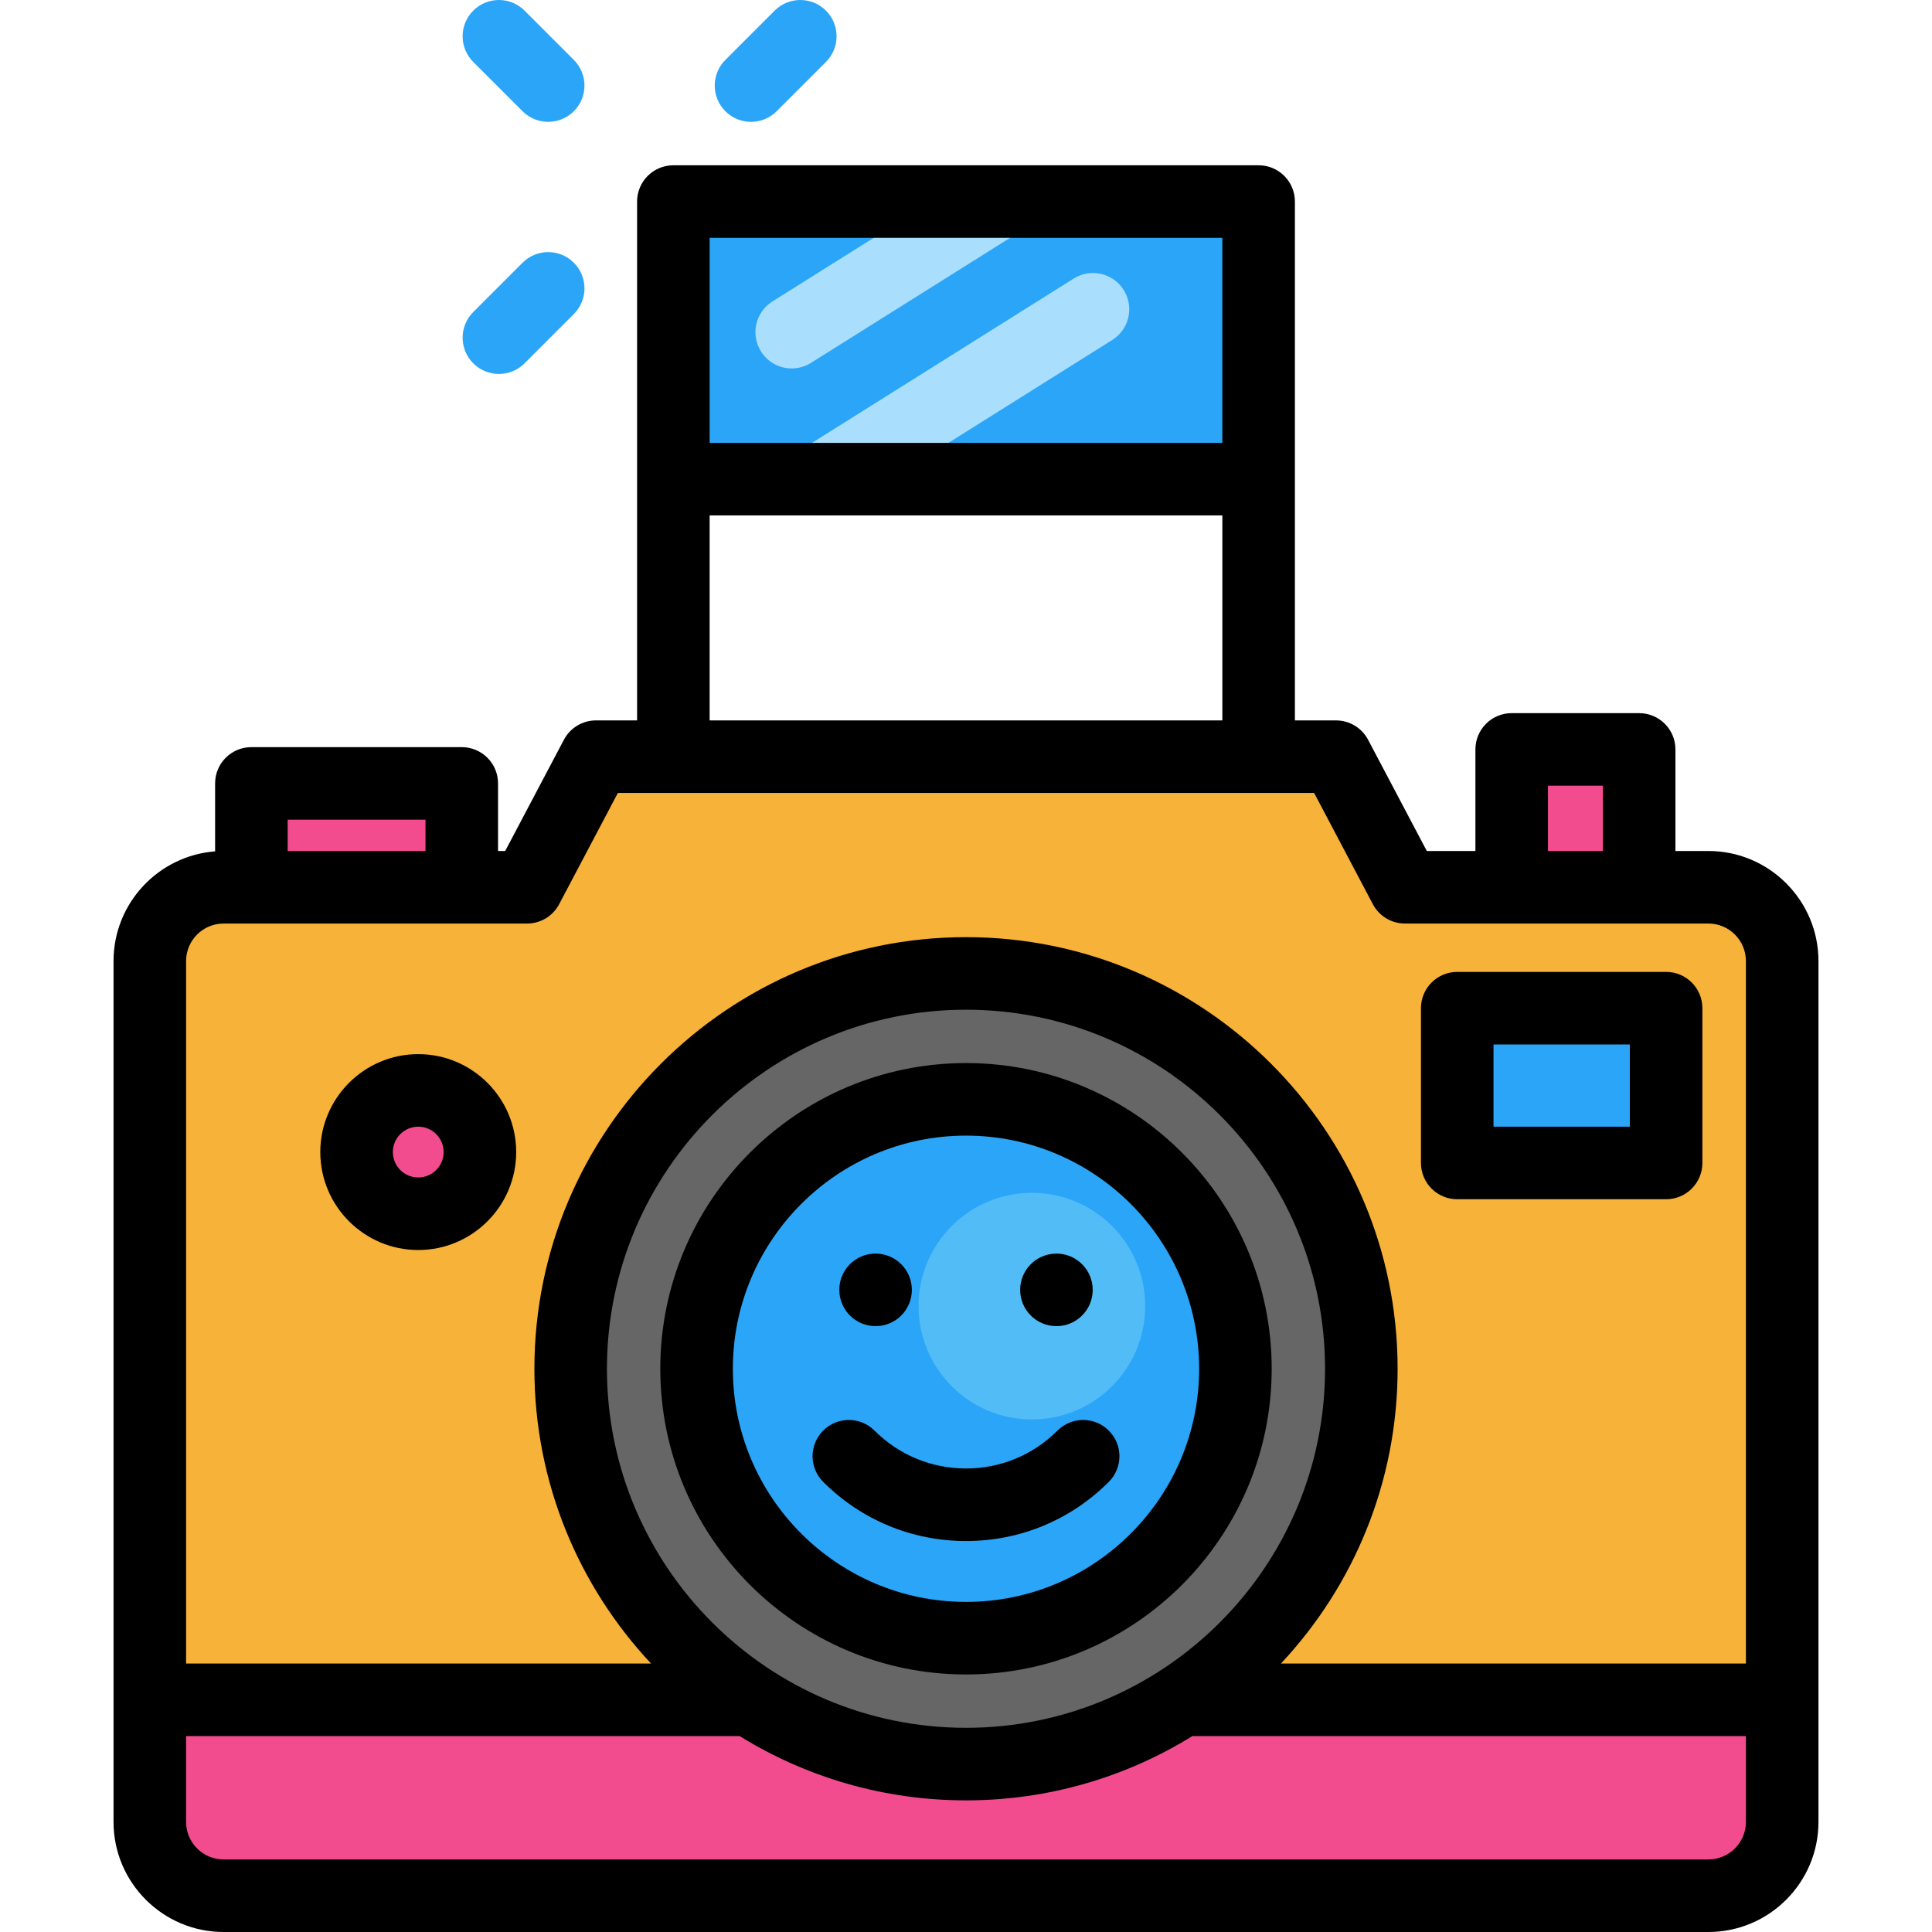
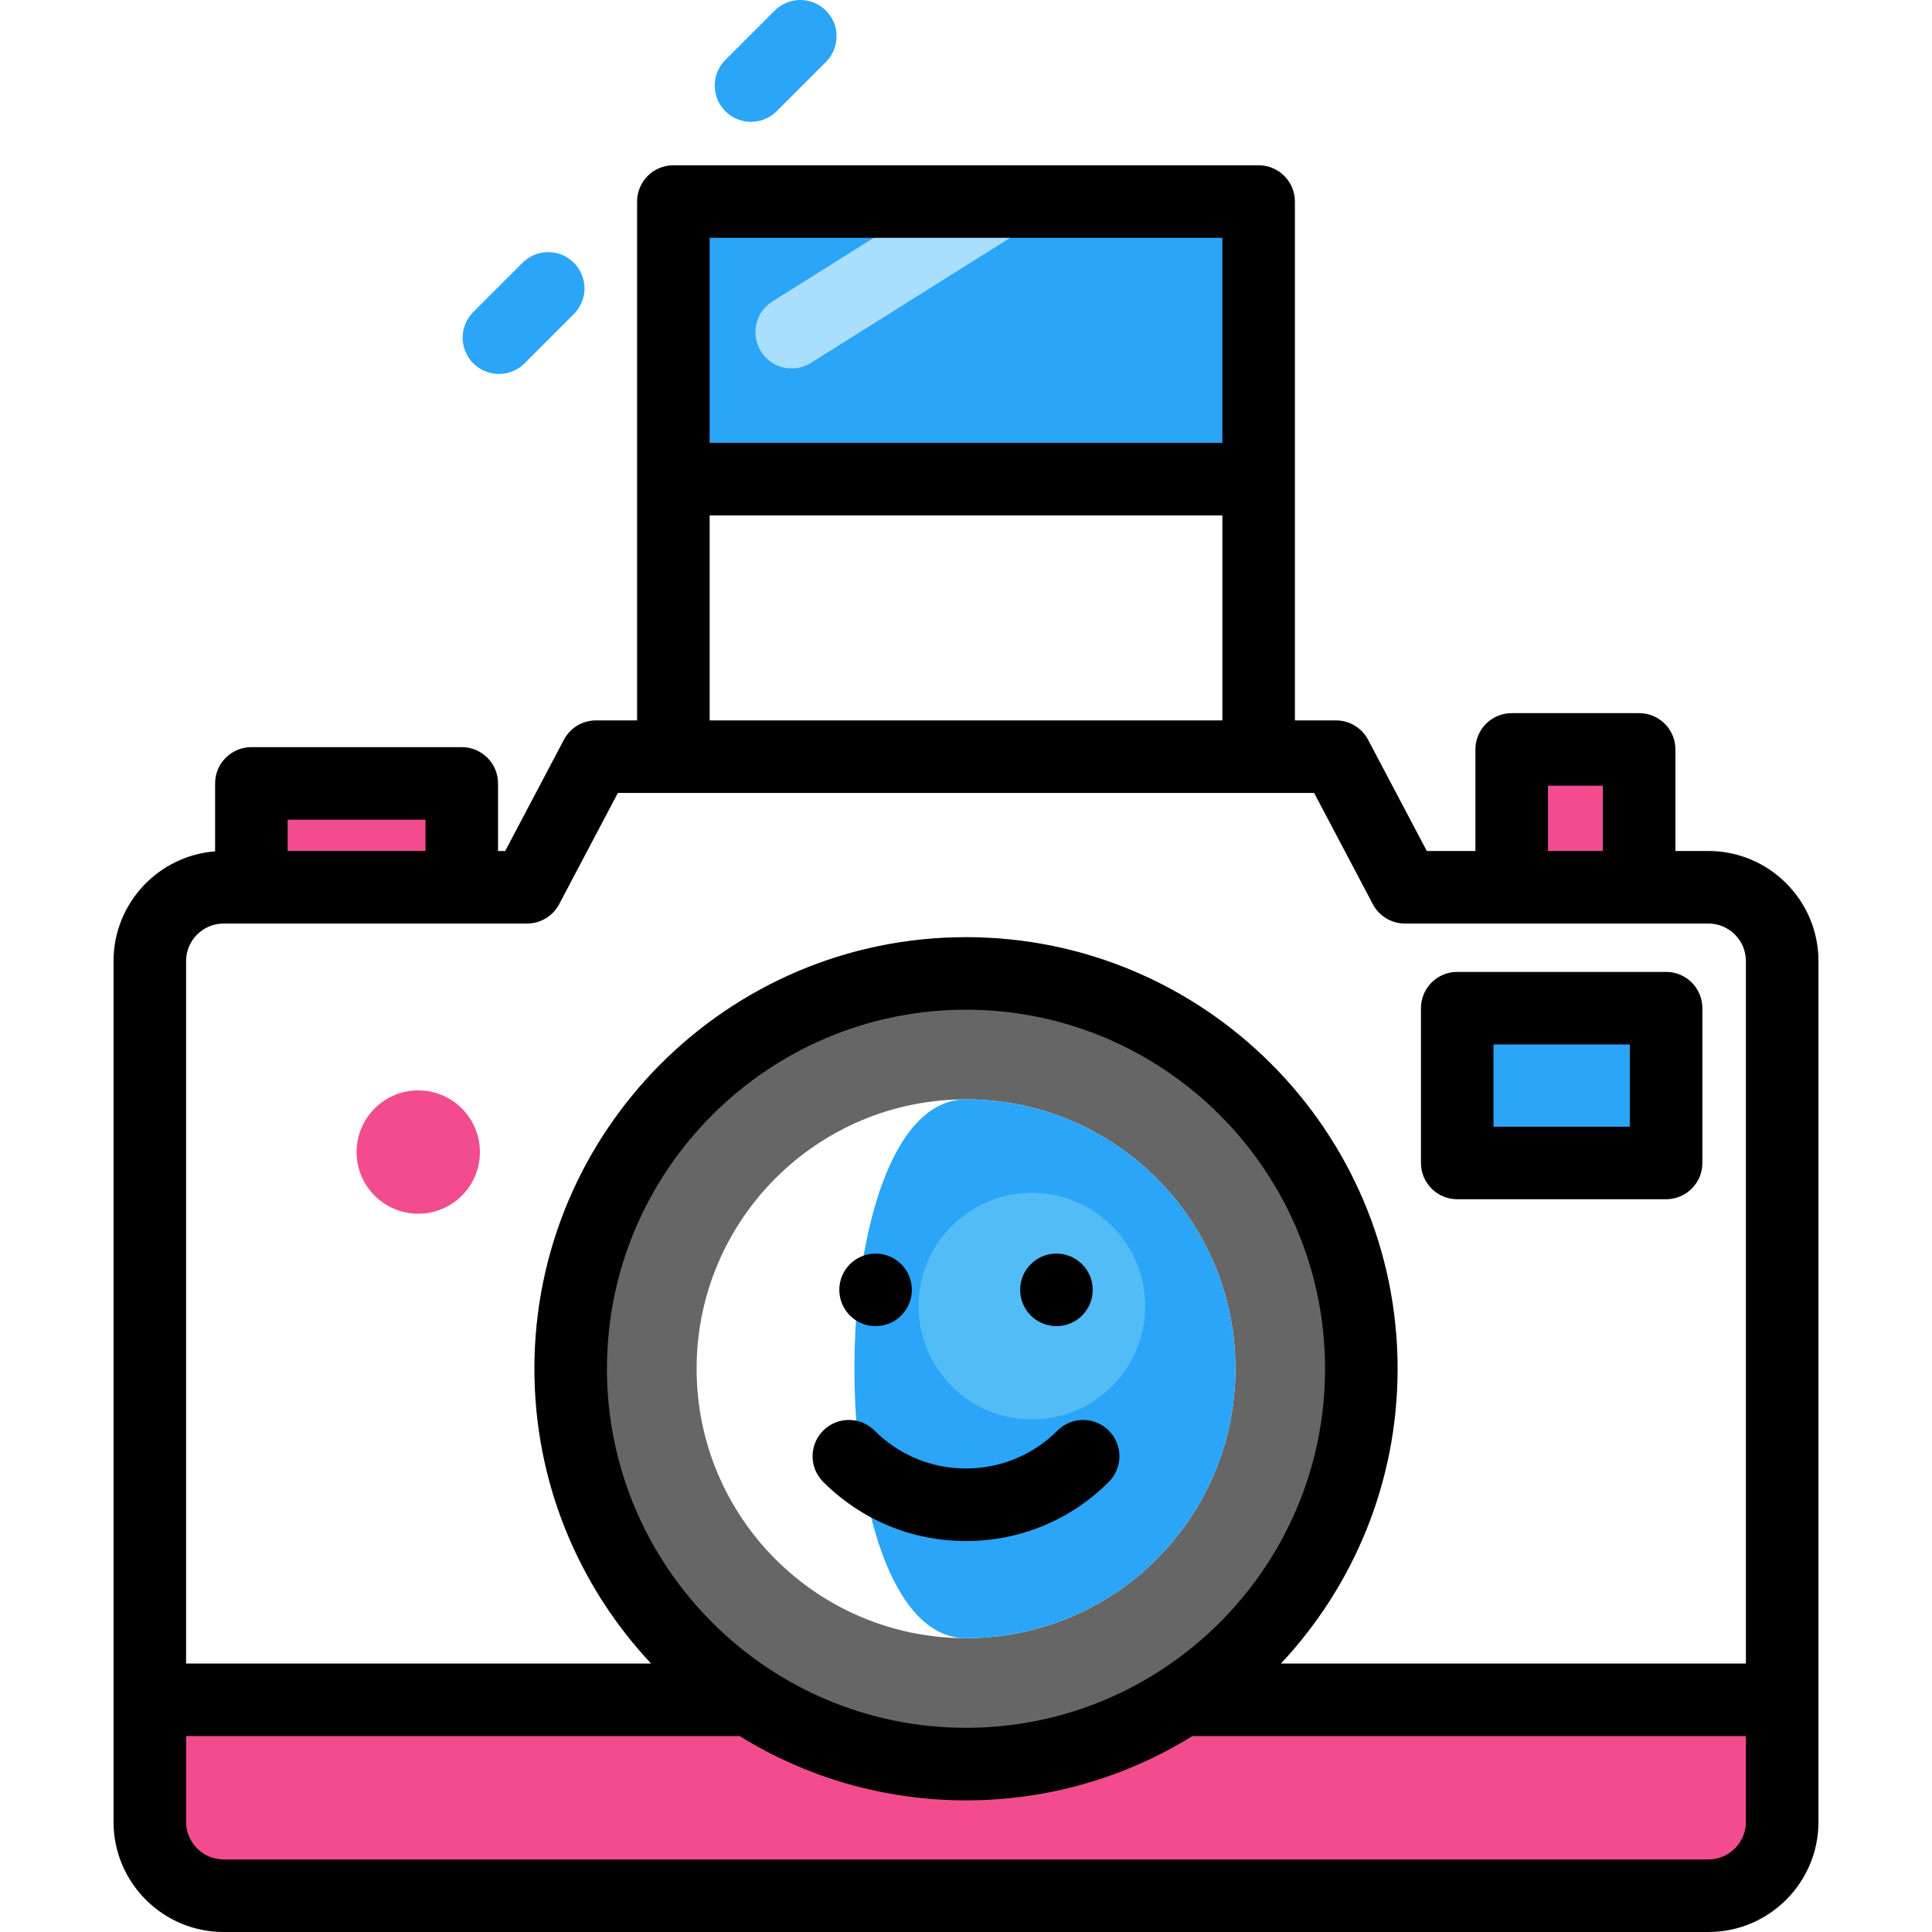
<svg xmlns="http://www.w3.org/2000/svg" version="1.1" id="Layer_1" x="0px" y="0px" viewBox="0 0 512.003 512.003" style="enable-background:new 0 0 512.003 512.003;" xml:space="preserve">
  <g>
    <rect x="400.614" y="198.608" style="fill:#F24C8F;" width="33.789" height="36.52" />
    <rect x="66.614" y="207.607" style="fill:#F24C8F;" width="55.76" height="27.521" />
    <path style="fill:#F24C8F;" d="M472.303,450.467v32.366c0,10.793-8.755,19.548-19.561,19.548H59.256   c-10.793,0-19.561-8.755-19.561-19.548v-32.366h0.013h159.025h0.013c16.459,10.78,36.135,17.036,57.26,17.036   c21.138,0,40.801-6.255,57.26-17.036H472.303z" />
  </g>
-   <path style="fill:#F7B239;" d="M472.303,254.691v195.775H313.266c28.611-18.689,47.505-51.004,47.505-87.729  c0-57.862-46.902-104.765-104.765-104.765s-104.778,46.902-104.778,104.765c0,36.725,18.894,69.04,47.505,87.729H39.708h-0.013  V254.691c0-10.793,8.768-19.561,19.561-19.561h7.358h55.76h17.305l18.266-34.597h20.509h155.103h20.497l18.266,34.597h28.29h33.789  h18.343C463.549,235.131,472.303,243.898,472.303,254.691z M441.539,308.195v-41.019h-55.35v41.019H441.539z M127.181,305.311  c0-9.024-7.319-16.343-16.343-16.343s-16.343,7.319-16.343,16.343c0,9.024,7.319,16.343,16.343,16.343  S127.181,314.335,127.181,305.311z" />
  <g>
    <rect x="386.193" y="267.174" style="fill:#2BA5F7;" width="55.35" height="41.019" />
    <rect x="178.458" y="53.417" style="fill:#2BA5F7;" width="155.103" height="73.552" />
  </g>
  <path style="fill:#666666;" d="M256.006,257.973c57.862,0,104.765,46.902,104.765,104.765c0,36.725-18.894,69.04-47.505,87.729  c-16.459,10.78-36.122,17.036-57.26,17.036c-21.125,0-40.801-6.255-57.26-17.036h-0.013c-28.611-18.689-47.505-51.004-47.505-87.729  C151.228,304.875,198.144,257.973,256.006,257.973z M327.404,362.738c0-39.429-31.969-71.398-71.398-71.398  c-39.442,0-71.398,31.969-71.398,71.398s31.956,71.398,71.398,71.398C295.435,434.136,327.404,402.167,327.404,362.738z" />
-   <path style="fill:#2BA5F7;" d="M256.006,291.339c39.429,0,71.398,31.969,71.398,71.398s-31.969,71.398-71.398,71.398  c-39.442,0-71.398-31.969-71.398-71.398S216.564,291.339,256.006,291.339z" />
+   <path style="fill:#2BA5F7;" d="M256.006,291.339c39.429,0,71.398,31.969,71.398,71.398s-31.969,71.398-71.398,71.398  S216.564,291.339,256.006,291.339z" />
  <path style="fill:#52BCF7;" d="M273.459,316.106c16.586,0,30.034,13.448,30.034,30.033c0,16.586-13.448,30.034-30.033,30.034  c-16.591,0-30.033-13.448-30.033-30.034C243.426,329.553,256.867,316.106,273.459,316.106z" />
  <circle style="fill:#F24C8F;" cx="110.841" cy="305.309" r="16.343" />
  <g>
    <path style="fill:#2BA5F7;" d="M199.028,32.291c-2.46,0-4.921-0.938-6.798-2.816c-3.756-3.755-3.756-9.841-0.001-13.595   l13.062-13.063c3.756-3.755,9.843-3.756,13.595,0c3.756,3.755,3.756,9.841,0.001,13.595l-13.062,13.063   C203.949,31.353,201.488,32.291,199.028,32.291z" />
    <path style="fill:#2BA5F7;" d="M132.217,99.102c-2.46,0-4.921-0.938-6.798-2.816c-3.756-3.755-3.756-9.841-0.001-13.595   l13.062-13.063c3.756-3.755,9.843-3.756,13.595,0c3.756,3.755,3.756,9.841,0.001,13.595l-13.062,13.063   C137.137,98.163,134.677,99.102,132.217,99.102z" />
-     <path style="fill:#2BA5F7;" d="M145.279,32.291c-2.461,0-4.921-0.938-6.799-2.816l-13.062-13.063   c-3.755-3.755-3.755-9.842,0.001-13.595c3.753-3.755,9.841-3.755,13.595,0l13.062,13.063c3.755,3.755,3.755,9.842-0.001,13.595   C150.2,31.353,147.739,32.291,145.279,32.291z" />
  </g>
  <g>
    <path style="fill:#A9DEFC;" d="M209.817,97.64c-3.198,0-6.325-1.595-8.15-4.503c-2.824-4.497-1.468-10.43,3.029-13.254   l55.119-34.61c4.498-2.825,10.43-1.468,13.254,3.029c2.824,4.497,1.468,10.43-3.029,13.254l-55.119,34.61   C213.332,97.164,211.563,97.64,209.817,97.64z" />
-     <path style="fill:#A9DEFC;" d="M217.975,136.587c-3.198,0-6.325-1.595-8.15-4.503c-2.824-4.497-1.468-10.43,3.029-13.254   l71.687-45.013c4.499-2.825,10.432-1.468,13.254,3.029c2.824,4.497,1.468,10.43-3.029,13.254l-71.687,45.013   C221.49,136.111,219.721,136.587,217.975,136.587z" />
  </g>
  <path d="M452.743,225.523h-8.734v-26.917c0-5.309-4.303-9.614-9.614-9.614h-33.78c-5.311,0-9.614,4.304-9.614,9.614v26.917h-12.881  l-15.562-29.482c-1.664-3.152-4.938-5.126-8.502-5.126h-10.891V53.416c0-5.309-4.303-9.614-9.614-9.614H178.448  c-5.311,0-9.614,4.304-9.614,9.614v137.499h-10.891c-3.565,0-6.839,1.974-8.502,5.127l-15.56,29.482h-1.895v-17.91  c0-5.309-4.303-9.614-9.614-9.614H66.619c-5.311,0-9.614,4.304-9.614,9.614v18.006c-15.035,1.155-26.917,13.749-26.917,29.075  v228.137c0,16.085,13.086,29.171,29.171,29.171h393.485c16.085,0,29.171-13.085,29.171-29.171V254.693  C481.913,238.608,468.827,225.523,452.743,225.523z M410.228,208.22h14.553v17.304h-14.553V208.22z M323.938,63.029v54.329H188.063  V63.029H323.938z M188.063,136.585h135.875v54.328H188.063V136.585z M76.233,217.226h36.529v8.296H76.233V217.226z M59.259,244.751  h80.421c3.565,0,6.839-1.974,8.502-5.127l15.56-29.482H348.26l15.562,29.482c1.664,3.152,4.938,5.126,8.502,5.126h80.42  c5.482,0,9.943,4.46,9.943,9.943V440.85H339.473c19.16-20.461,30.91-47.938,30.91-78.114c0-63.07-51.311-114.381-114.381-114.381  s-114.381,51.311-114.381,114.381c0,30.176,11.751,57.653,30.91,78.114H49.316V254.693C49.316,249.21,53.775,244.751,59.259,244.751  z M160.847,362.738c0-52.468,42.687-95.154,95.154-95.154s95.154,42.685,95.154,95.154s-42.687,95.153-95.154,95.153  S160.847,415.205,160.847,362.738z M452.743,492.773H59.259c-5.482,0-9.943-4.46-9.943-9.943v-22.751h146.689  c17.454,10.797,38.009,17.039,59.996,17.039s42.543-6.243,59.996-17.039h146.689v22.751  C462.686,488.312,458.226,492.773,452.743,492.773z" />
-   <path d="M337.014,362.738c0-44.671-36.343-81.014-81.014-81.014s-81.014,36.343-81.014,81.014s36.343,81.014,81.014,81.014  S337.014,407.408,337.014,362.738z M194.215,362.738c0-34.069,27.717-61.786,61.786-61.786s61.786,27.717,61.786,61.786  s-27.717,61.786-61.786,61.786S194.215,396.806,194.215,362.738z" />
  <path d="M293.844,392.716c3.755-3.754,3.755-9.842-0.001-13.595c-3.753-3.756-9.841-3.754-13.595,0  c-6.477,6.477-15.089,10.043-24.247,10.043s-17.77-3.567-24.247-10.043c-3.755-3.754-9.842-3.754-13.595,0  c-3.756,3.754-3.756,9.841-0.001,13.595c10.109,10.109,23.549,15.676,37.844,15.676  C270.296,408.392,283.737,402.825,293.844,392.716z" />
  <path d="M386.184,317.812h55.354c5.311,0,9.614-4.304,9.614-9.614V267.18c0-5.309-4.303-9.614-9.614-9.614h-55.354  c-5.311,0-9.614,4.304-9.614,9.614v41.018C376.571,313.507,380.875,317.812,386.184,317.812z M395.798,276.794h36.126v21.79h-36.126  V276.794z" />
-   <path d="M110.84,331.27c14.313,0,25.957-11.644,25.957-25.957s-11.644-25.957-25.957-25.957S84.883,291,84.883,305.313  S96.527,331.27,110.84,331.27z M110.84,298.583c3.711,0,6.73,3.019,6.73,6.73s-3.019,6.73-6.73,6.73s-6.73-3.019-6.73-6.73  S107.129,298.583,110.84,298.583z" />
  <circle cx="279.967" cy="341.828" r="9.614" />
  <circle cx="232.039" cy="341.828" r="9.614" />
  <g>
</g>
  <g>
</g>
  <g>
</g>
  <g>
</g>
  <g>
</g>
  <g>
</g>
  <g>
</g>
  <g>
</g>
  <g>
</g>
  <g>
</g>
  <g>
</g>
  <g>
</g>
  <g>
</g>
  <g>
</g>
  <g>
</g>
</svg>